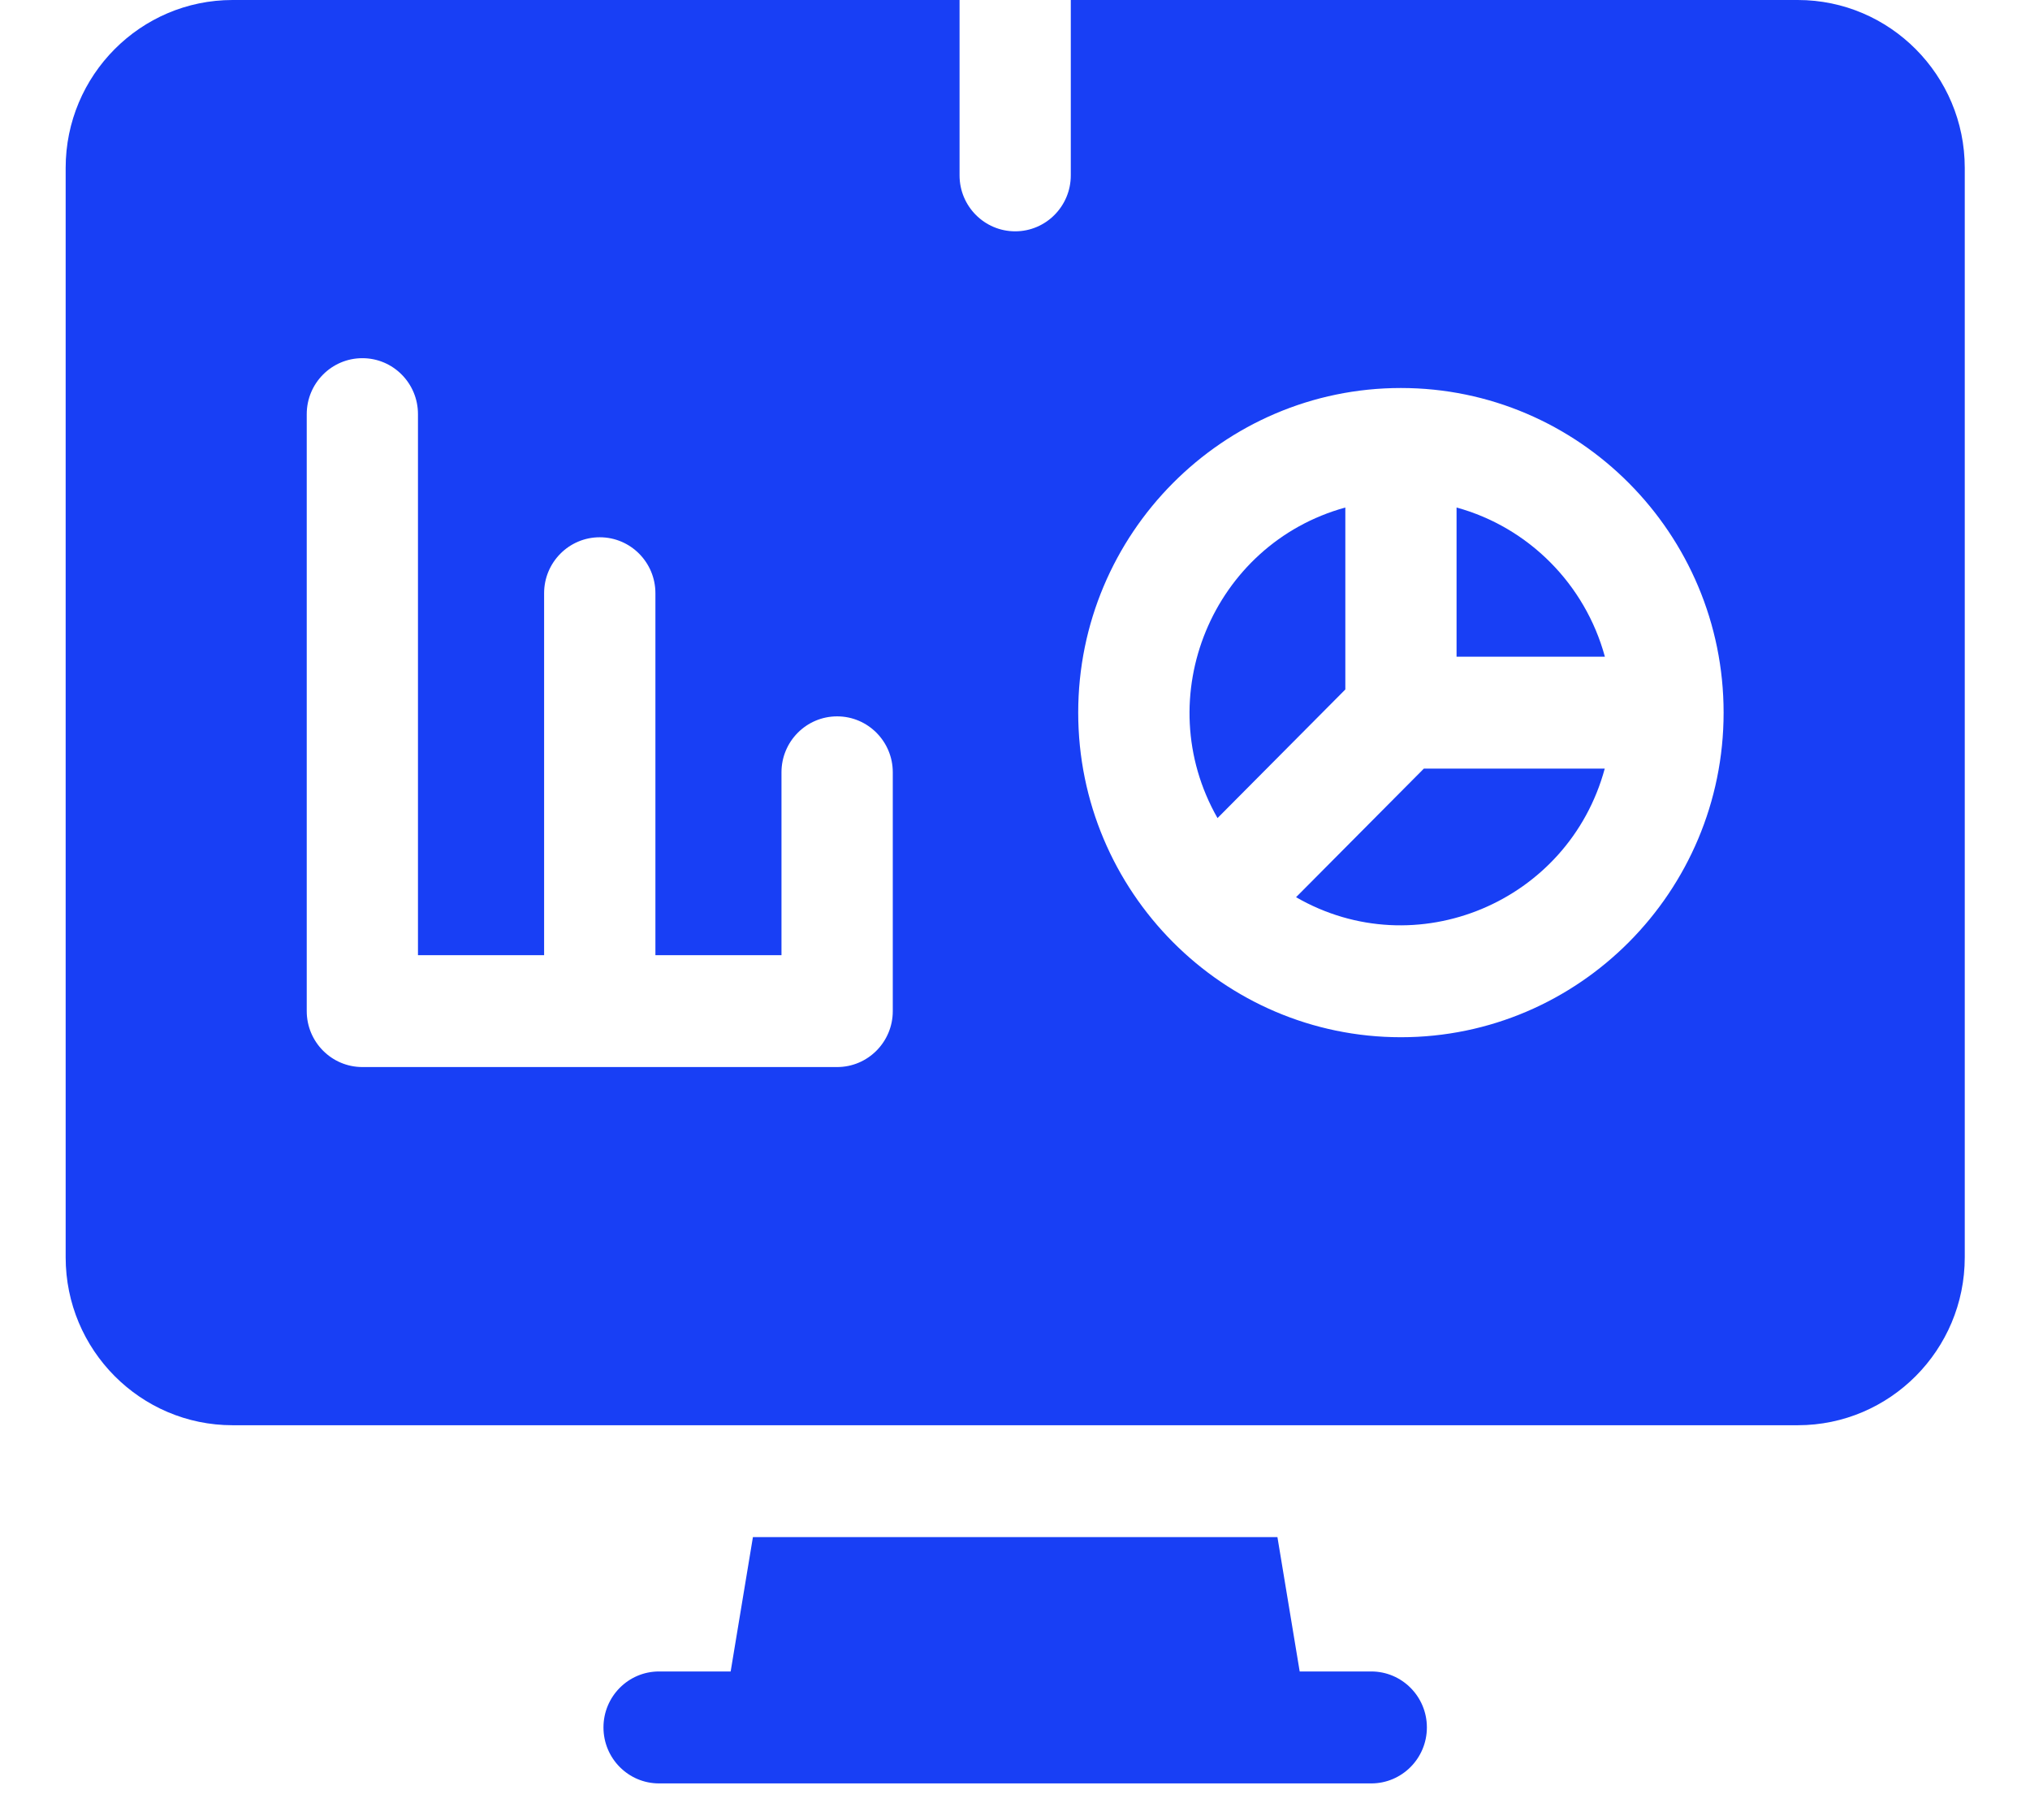
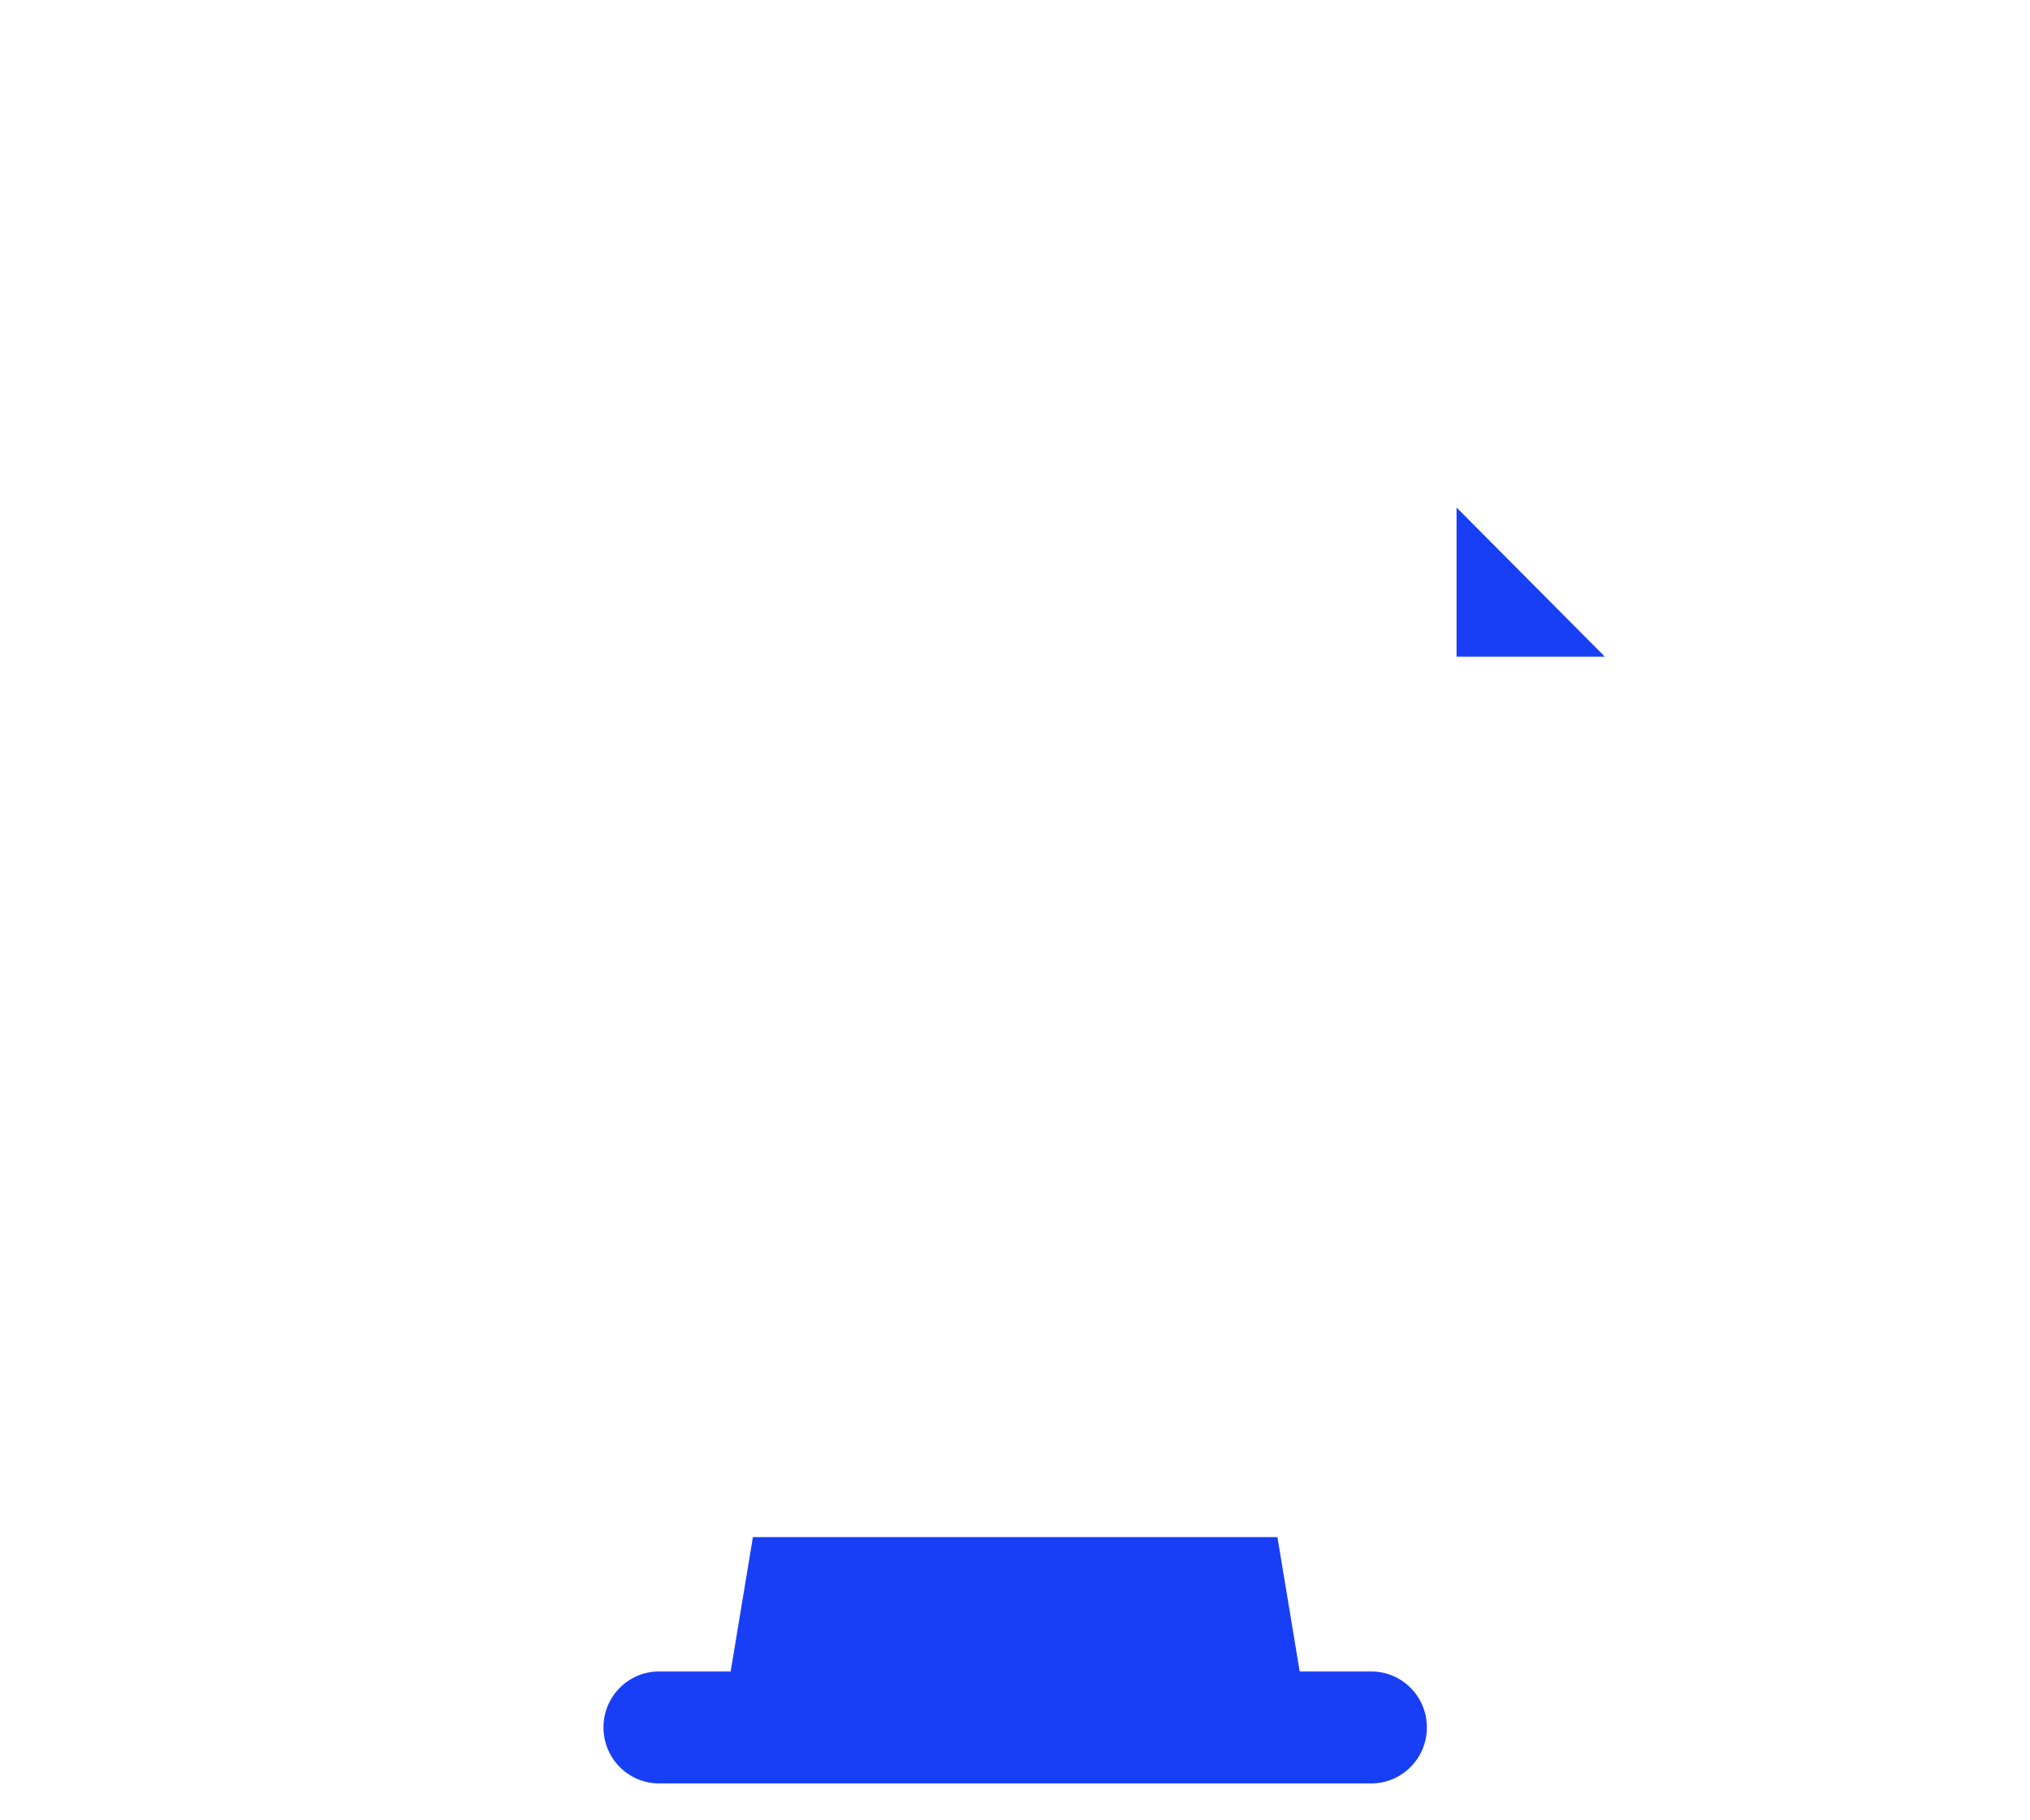
<svg xmlns="http://www.w3.org/2000/svg" width="29" height="26" viewBox="0 0 29 26" fill="none">
-   <path d="M19.219 7.249C17.323 7.77 16.41 9.961 17.393 11.685L19.219 9.848V7.249Z" fill="#183FF5" />
  <path d="M19.589 23.874H18.567L18.249 21.955H10.756L10.438 23.874H9.415C8.976 23.874 8.621 24.232 8.621 24.673C8.621 25.115 8.976 25.473 9.415 25.473H19.589C20.028 25.473 20.384 25.115 20.384 24.673C20.384 24.232 20.028 23.874 19.589 23.874Z" fill="#183FF5" />
-   <path d="M18.515 12.815C20.226 13.802 22.407 12.888 22.925 10.978H20.341L18.515 12.815Z" fill="#183FF5" />
-   <path d="M25.683 0H15.297V2.505C15.297 2.946 14.941 3.304 14.503 3.304C14.064 3.304 13.708 2.946 13.708 2.505V0H3.322C2.007 0 0.938 1.076 0.938 2.398V17.959C0.938 19.282 2.007 20.357 3.322 20.357H25.683C26.998 20.357 28.068 19.282 28.068 17.959V2.398C28.068 1.076 26.998 0 25.683 0ZM12.754 14.442C12.754 14.883 12.398 15.241 11.959 15.241H5.177C4.738 15.241 4.382 14.883 4.382 14.442V5.915C4.382 5.474 4.738 5.116 5.177 5.116C5.616 5.116 5.971 5.474 5.971 5.915V13.643H7.773V8.473C7.773 8.032 8.129 7.674 8.568 7.674C9.007 7.674 9.363 8.032 9.363 8.473V13.643H11.164V11.031C11.164 10.59 11.52 10.232 11.959 10.232C12.398 10.232 12.754 10.59 12.754 11.031V14.442ZM20.013 14.815C17.472 14.815 15.403 12.735 15.403 10.179C15.403 7.622 17.471 5.542 20.013 5.542C22.555 5.542 24.623 7.622 24.623 10.179C24.623 12.735 22.555 14.815 20.013 14.815Z" fill="#183FF5" />
-   <path d="M20.808 7.249V9.38H22.927C22.646 8.346 21.836 7.531 20.808 7.249Z" fill="#183FF5" />
+   <path d="M20.808 7.249V9.38H22.927Z" fill="#183FF5" />
</svg>